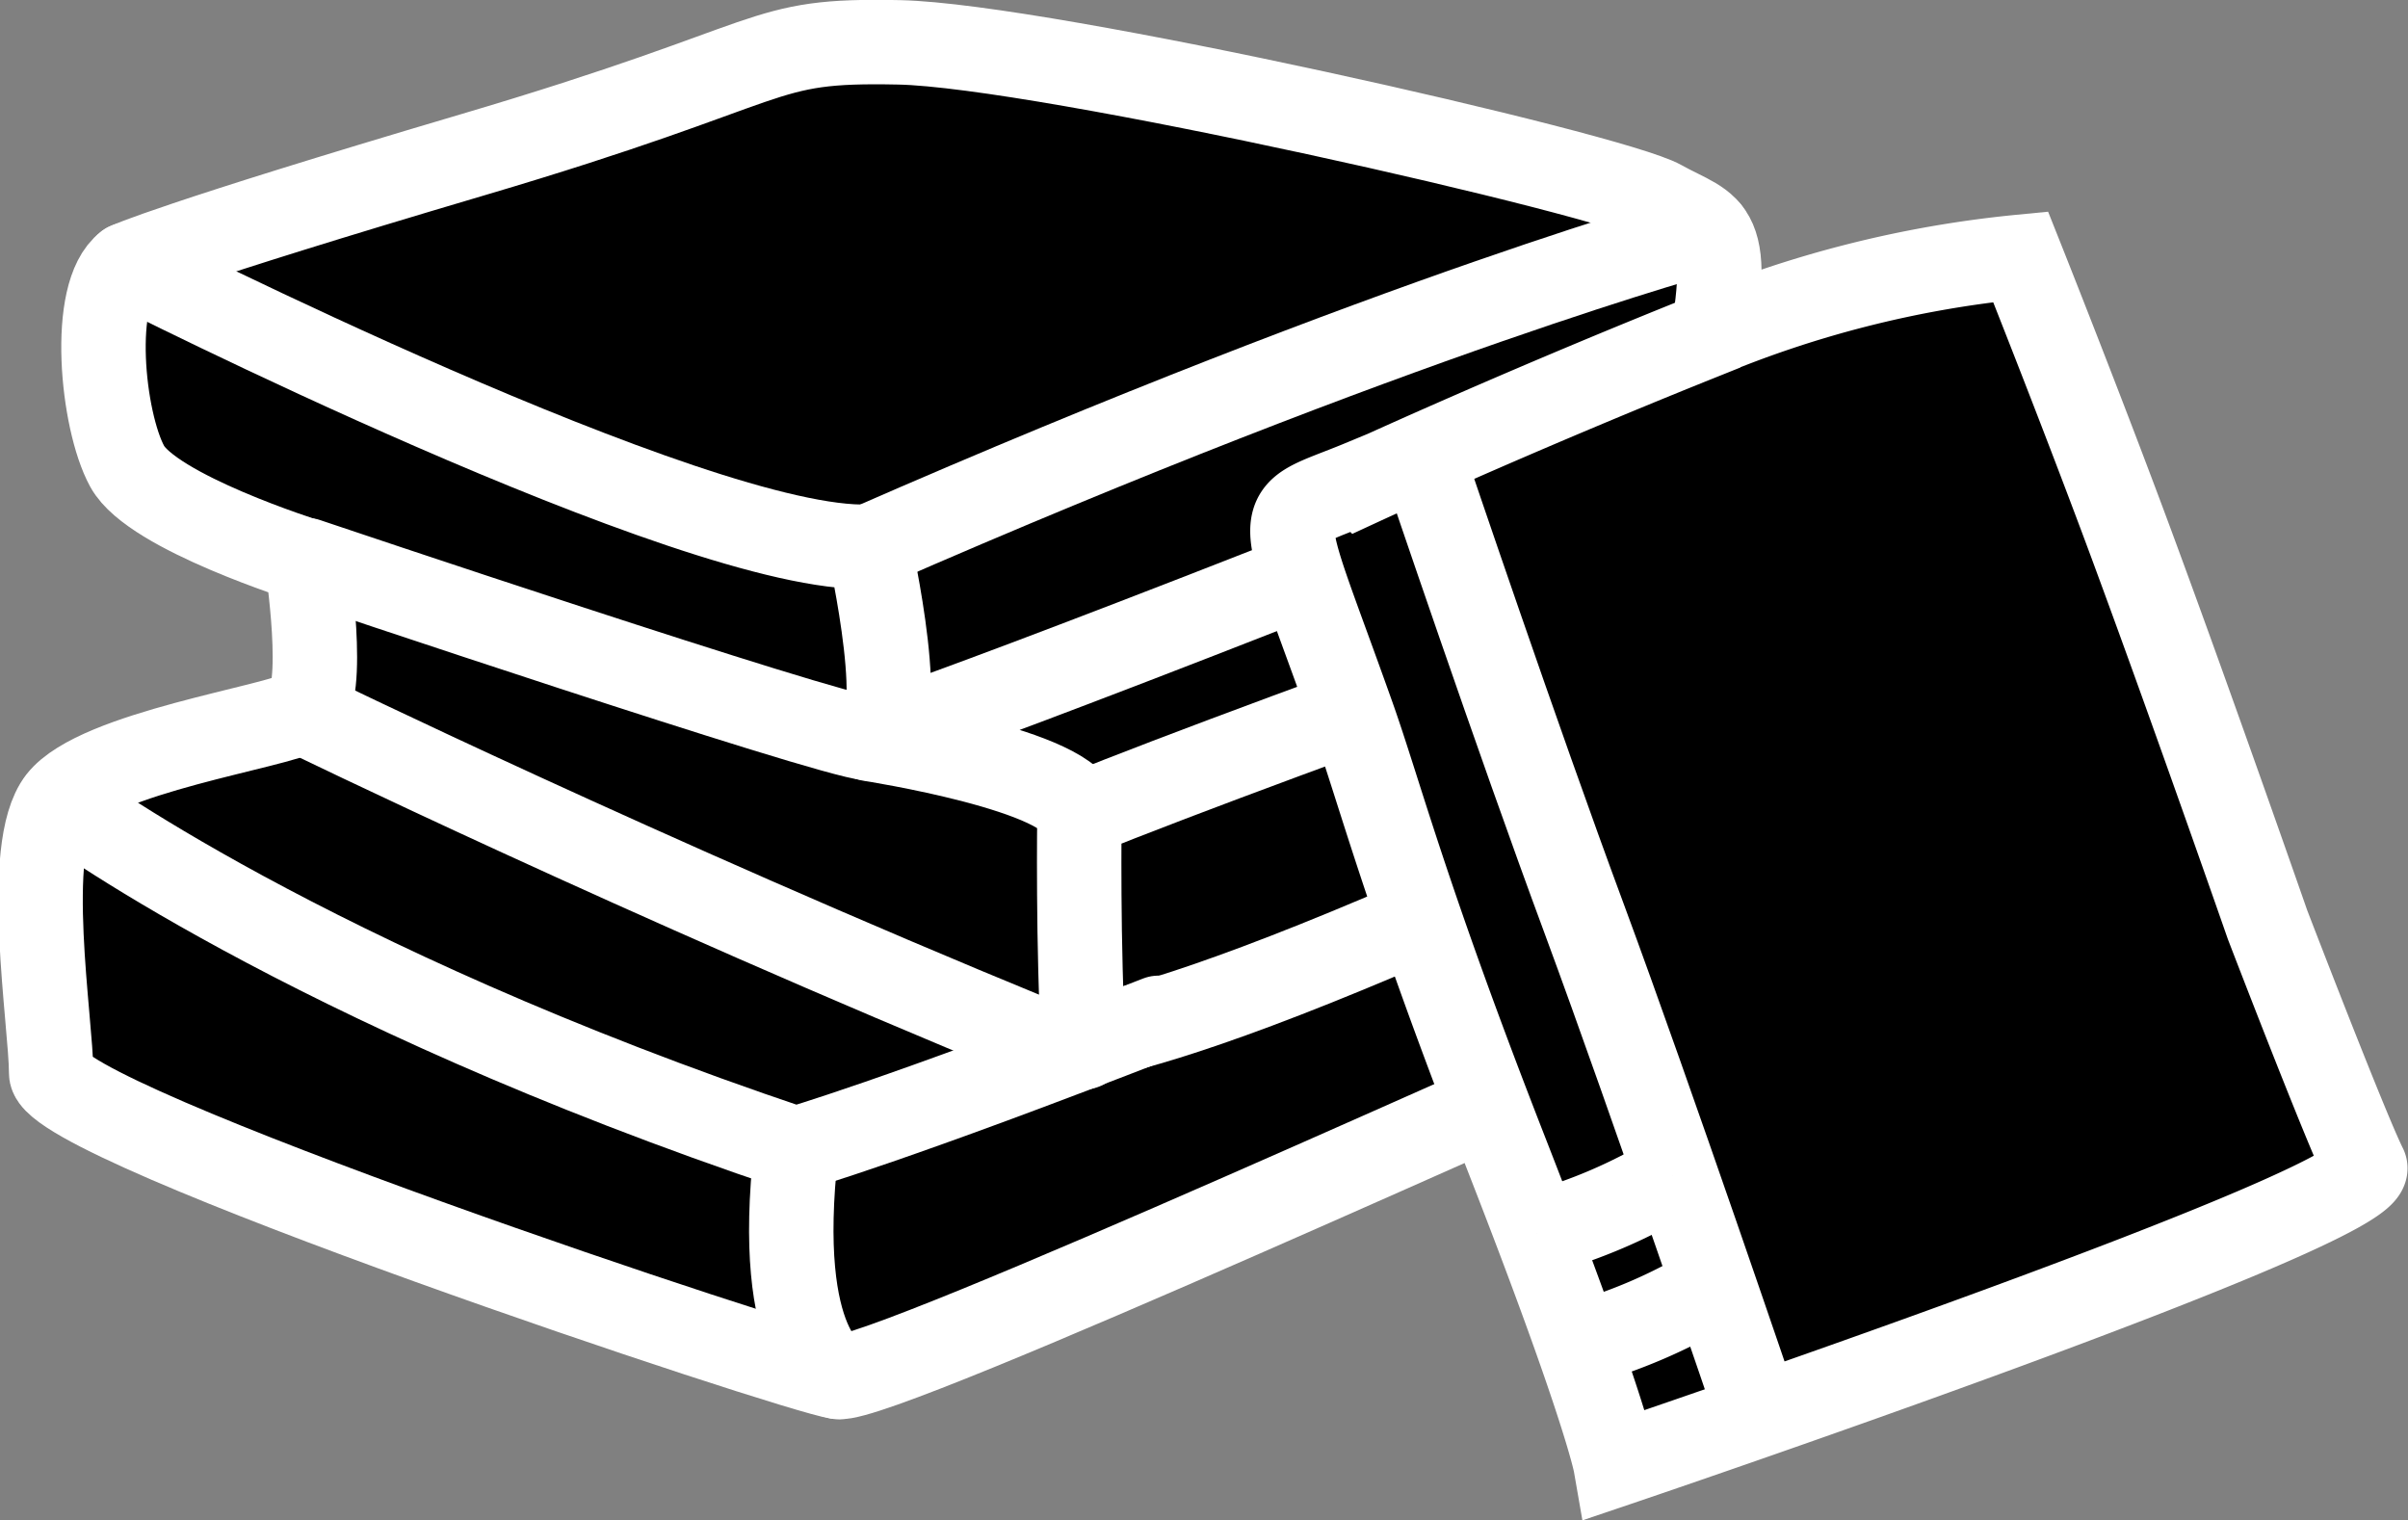
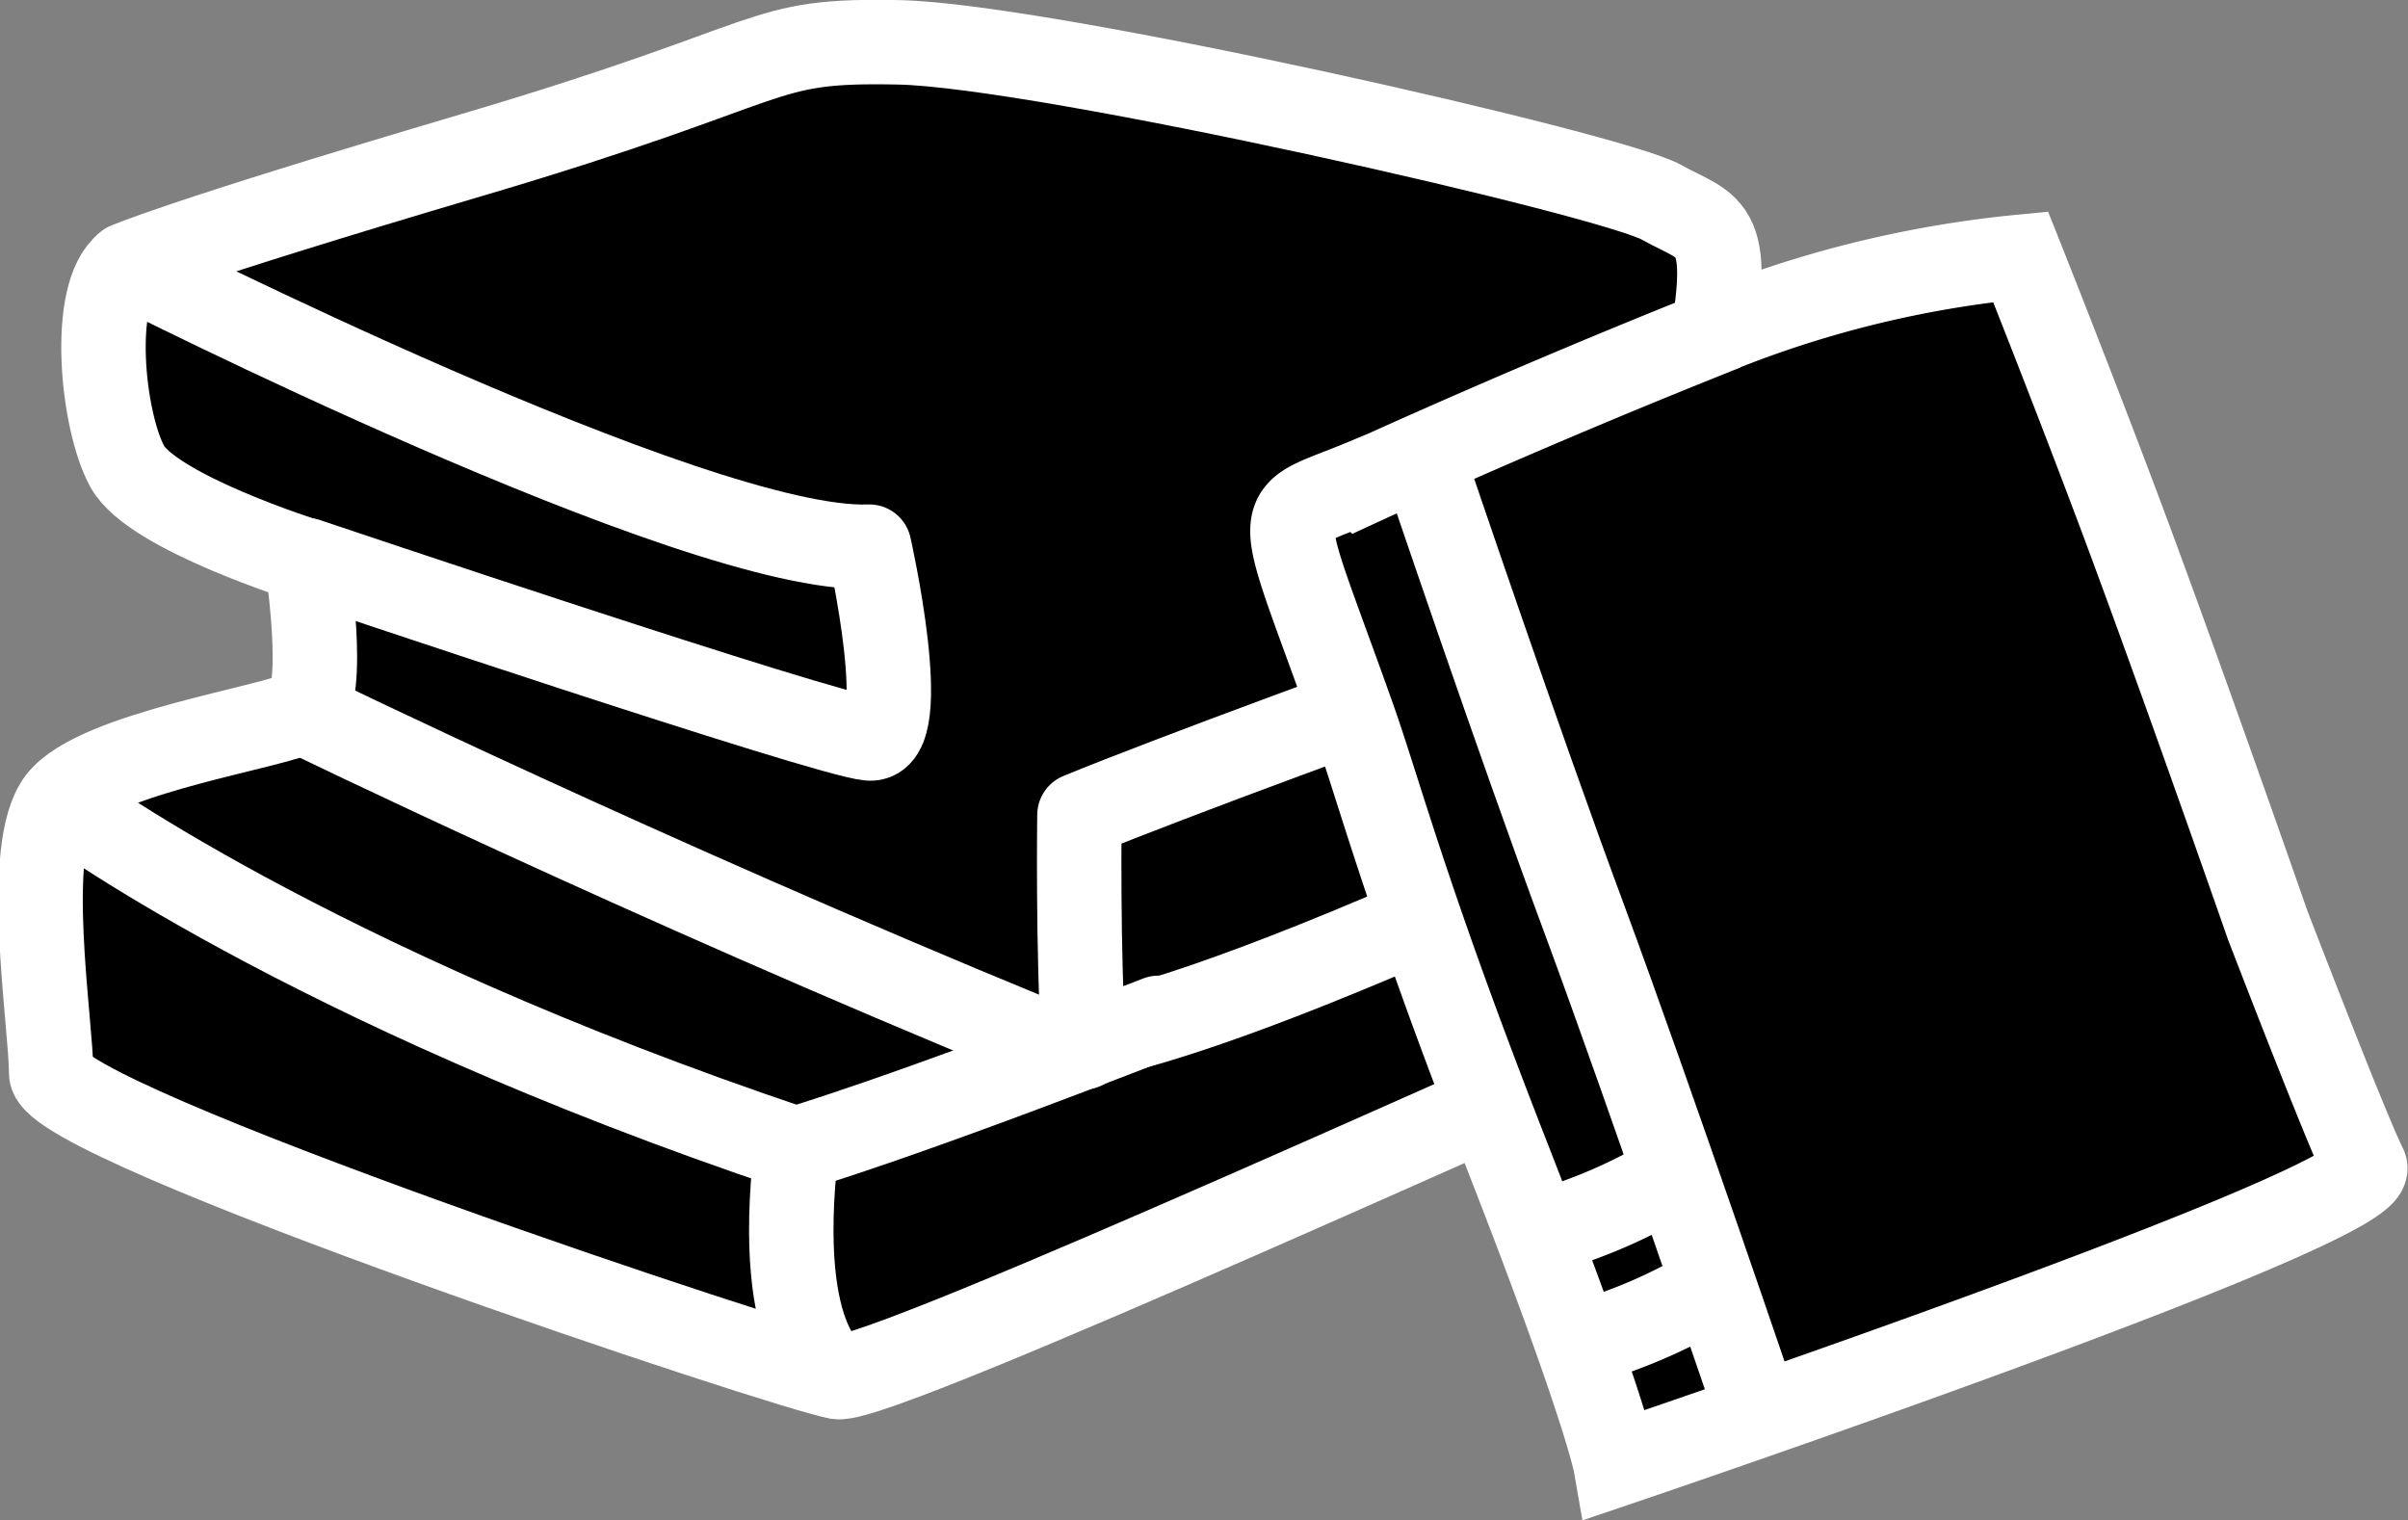
<svg xmlns="http://www.w3.org/2000/svg" width="71.298" height="45.013" viewBox="0 0 71.298 45.013">
  <rect x="0" y="0" width="71.298" height="45.013" fill="#808080" stroke="none" />
  <g id="collectionneurs" transform="translate(1.203 1.245)">
    <g id="Groupe_1887" data-name="Groupe 1887" transform="translate(0 0)">
      <path id="Tracé_437" data-name="Tracé 437" d="M3.31,7.339s1.306-.617,10.2-3.248C22.959,1.3,21.87.663,26.17.754s21.082,3.9,22.569,4.735,2.232.508,1.306,5.08c-.345,1.724-1.47,1.2,6.187,4.01,0,0,.98.871.417,5.461,0,0-1.669,1.47-8.436,3.647,0,0-.472.29.091,2.014.853,2.631.526,4.409-.345,4.663s-22.3,10.087-23.6,9.906-23.3-7.511-23.3-9-.853-6.658.254-8.073S7.755,21.019,8.5,20.565s.127-4.463.127-4.463S4.054,14.669,3.31,13.308,2.2,8.174,3.31,7.339Z" transform="translate(-0.747 -0.745)" stroke="#fff" stroke-linecap="round" stroke-linejoin="round" stroke-width="2.5" />
      <path id="Tracé_438" data-name="Tracé 438" d="M2.16,4.38s16.855,8.545,21.971,8.346c0,0,1.306,5.788,0,5.679s-16.655-5.28-16.655-5.28" transform="translate(0.403 2.214)" fill="none" stroke="#fff" stroke-linecap="round" stroke-linejoin="round" stroke-width="2.5" />
      <path id="Tracé_439" data-name="Tracé 439" d="M5.02,11.68s10.015,4.88,21.735,9.688c0,0,1.56,1.27,17.979-6.568" transform="translate(2.732 8.158)" fill="none" stroke="#fff" stroke-linecap="round" stroke-linejoin="round" stroke-width="2.5" />
      <path id="Tracé_440" data-name="Tracé 440" d="M42.432,8.37s-19.3,6.822-24.728,9.053c0,0-.054,3.991.127,6.876" transform="translate(13.054 5.463)" fill="none" stroke="#fff" stroke-linecap="round" stroke-linejoin="round" stroke-width="2.5" />
-       <path id="Tracé_441" data-name="Tracé 441" d="M20.485,18.573c-.091-1.324-6.2-2.268-6.2-2.268s4.3-1.361,24.075-9.325" transform="translate(10.272 4.331)" fill="none" stroke="#fff" stroke-linecap="round" stroke-linejoin="round" stroke-width="2.5" />
-       <path id="Tracé_442" data-name="Tracé 442" d="M39.107,3.83S30.018,6.279,14.27,13.173" transform="translate(10.264 1.766)" fill="none" stroke="#fff" stroke-linecap="round" stroke-linejoin="round" stroke-width="2.5" />
      <path id="Tracé_443" data-name="Tracé 443" d="M1.06,13.13s7.2,5.407,21.789,10.305c0,0,2.975-.853,10.74-3.883" transform="translate(-0.492 9.339)" fill="none" stroke="#fff" stroke-linecap="round" stroke-linejoin="round" stroke-width="2.5" />
      <path id="Tracé_444" data-name="Tracé 444" d="M14.381,25.559s-1.923-.726-1.234-6.749" transform="translate(9.228 13.964)" fill="none" stroke="#fff" stroke-linecap="round" stroke-linejoin="round" stroke-width="2.5" />
    </g>
    <g id="Groupe_1888" data-name="Groupe 1888" transform="translate(37.064 6.358)">
      <path id="Tracé_445" data-name="Tracé 445" d="M23.233,10.945s4.354-2.014,9.96-4.264A32.389,32.389,0,0,1,42.737,4.25s2.032,5.1,3.52,9.162C48,18.147,50.048,24.026,50.048,24.026s2.322,6.042,2.885,7.166-22.189,8.817-22.189,8.817-.29-1.669-3.248-9.235-3.737-10.668-4.536-12.918c-2.34-6.586-2.5-5.788.254-6.931Z" transform="translate(-21.176 -4.25)" stroke="#fff" stroke-width="2.5" />
      <path id="Tracé_446" data-name="Tracé 446" d="M23.35,7.68s2.7,8,4.7,13.389c2,5.407,5.116,14.587,5.116,14.587" transform="translate(-19.406 -1.457)" fill="none" stroke="#fff" stroke-width="2.5" />
      <path id="Tracé_447" data-name="Tracé 447" d="M25.83,22.765A15.855,15.855,0,0,0,29.8,21.06" transform="translate(-17.387 9.438)" stroke="#fff" stroke-width="2.5" />
      <path id="Tracé_448" data-name="Tracé 448" d="M25.16,20.964a15.78,15.78,0,0,0,4.028-1.724" transform="translate(-17.932 7.956)" stroke="#fff" stroke-width="2.5" />
    </g>
  </g>
</svg>